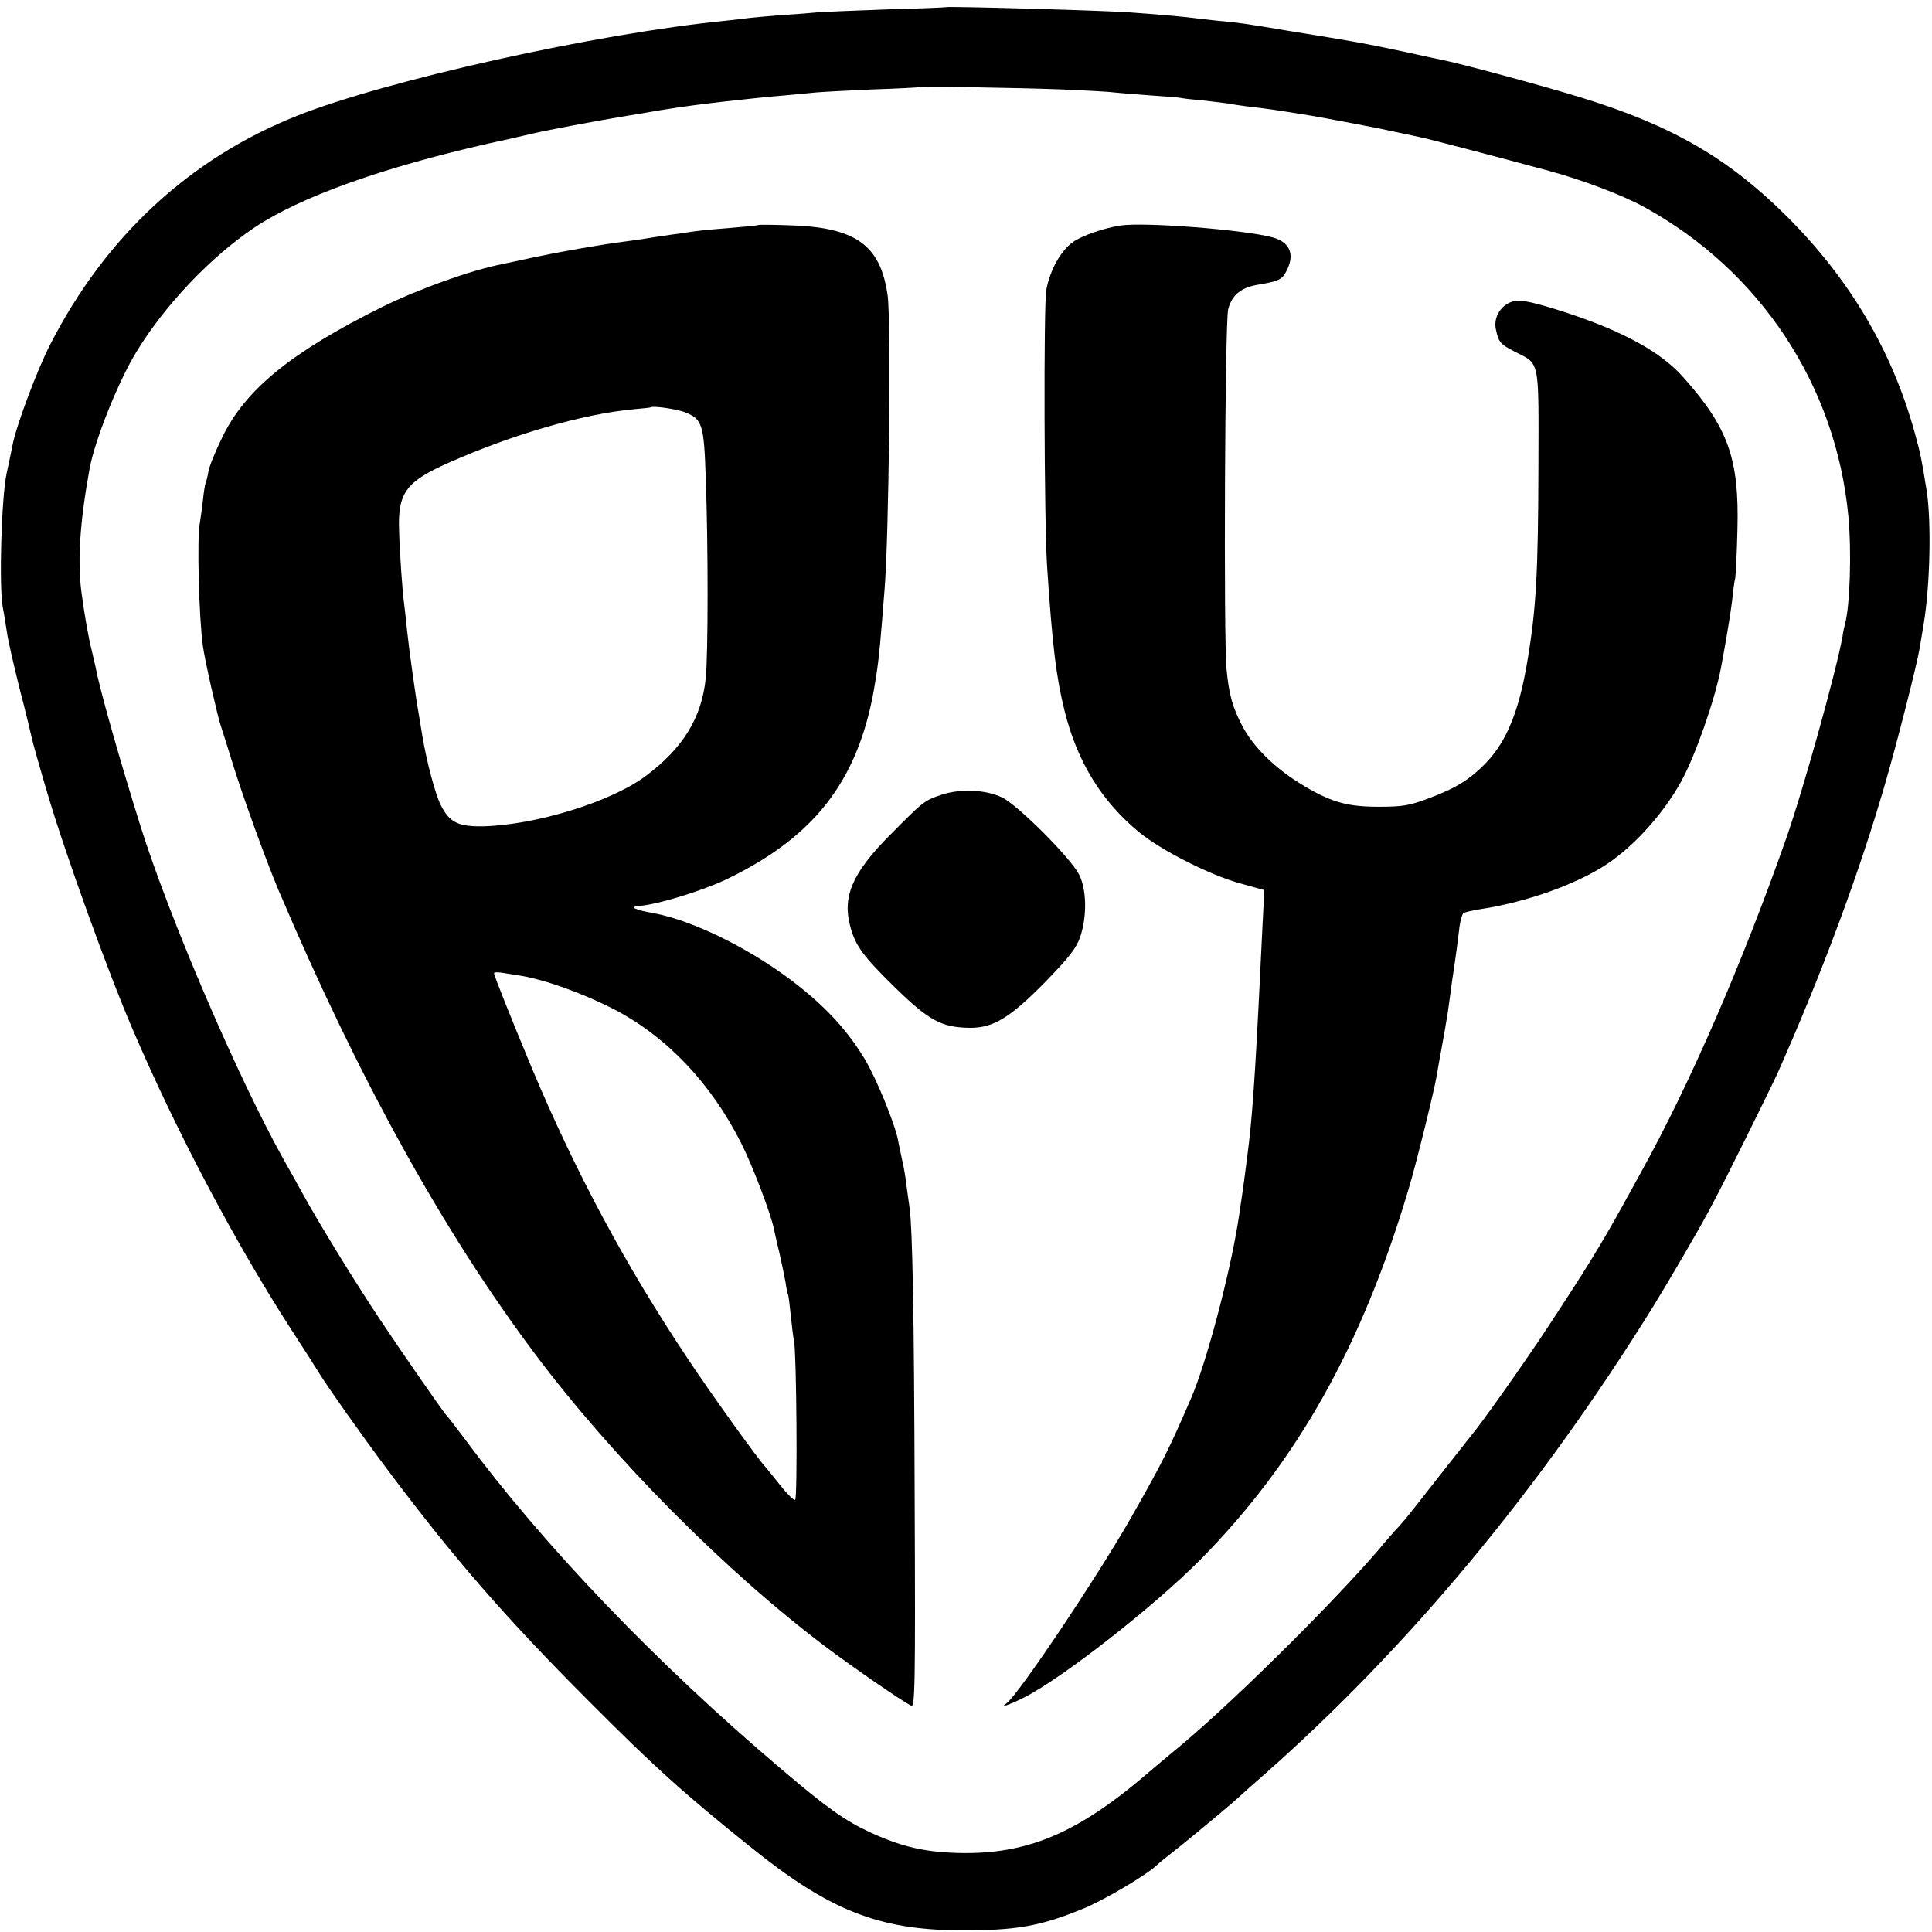
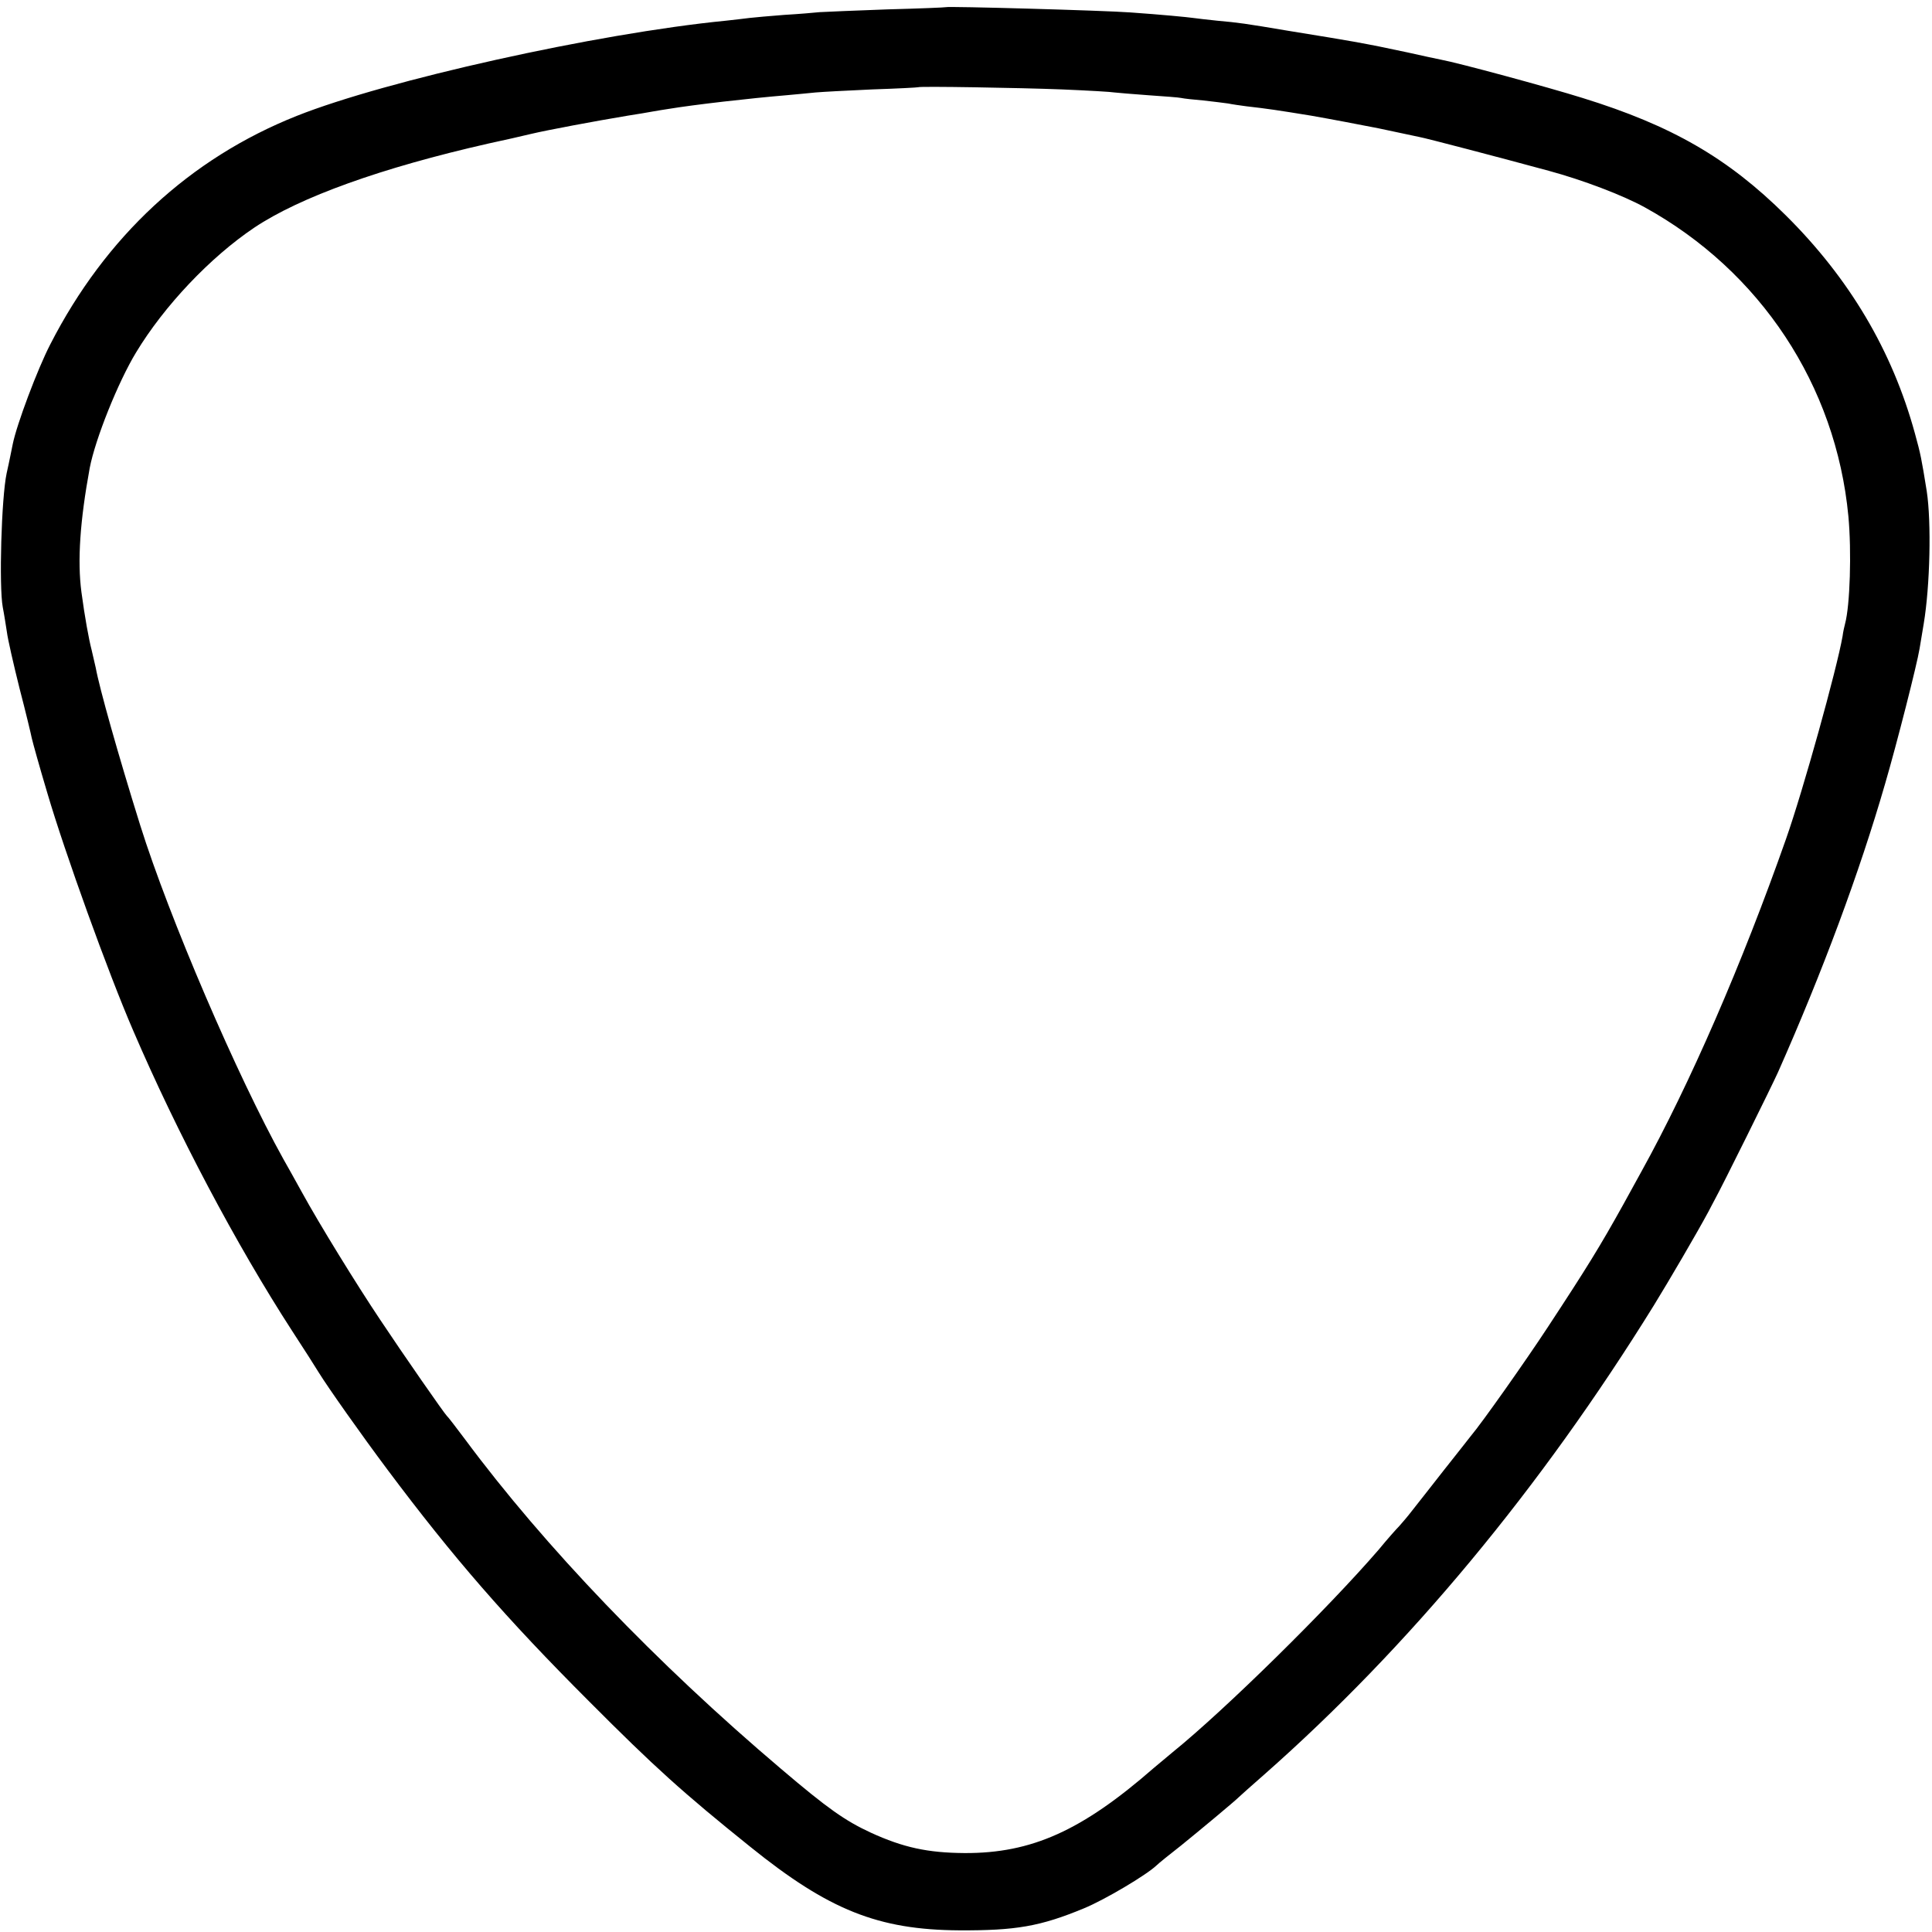
<svg xmlns="http://www.w3.org/2000/svg" version="1.0" width="700pt" height="700pt" viewBox="0 0 700 700" preserveAspectRatio="xMidYMid meet">
  <g transform="translate(0,700) scale(0.1,-0.1)" fill="#000000" stroke="none">
    <path d="M3427 6974 c-1 -1 -96 -5 -212 -8 -115 -4 -226 -9 -245 -10 -19 -2 -77 -7 -129 -10 -52 -4 -108 -9 -125 -11 -17 -2 -56 -7 -86 -10 -468 -46 -1231 -216 -1555 -345 -387 -154 -693 -437 -893 -828 -46 -89 -122 -291 -136 -362 -3 -14 -12 -61 -22 -105 -19 -90 -28 -410 -14 -485 5 -25 11 -65 15 -90 3 -25 24 -117 46 -205 23 -88 42 -168 44 -179 5 -21 26 -97 57 -201 63 -214 220 -650 311 -860 159 -370 372 -773 576 -1088 42 -64 85 -132 96 -150 34 -55 154 -225 249 -352 238 -318 429 -538 731 -840 235 -236 339 -330 583 -526 285 -230 464 -301 757 -303 205 -1 294 14 453 80 75 31 225 120 262 155 8 8 49 41 90 73 63 51 193 159 210 176 3 3 43 39 90 80 525 463 1002 1038 1412 1700 56 91 156 262 198 340 7 14 17 32 21 40 30 54 209 416 231 465 161 363 295 723 388 1045 43 147 116 434 125 490 3 19 10 60 15 90 23 138 28 368 11 480 -19 118 -22 134 -43 210 -82 299 -237 561 -468 790 -210 208 -413 325 -736 425 -128 40 -449 127 -514 139 -14 3 -68 14 -120 26 -104 22 -108 23 -195 39 -69 12 -81 14 -241 40 -154 26 -176 29 -254 36 -36 4 -75 8 -87 10 -21 3 -114 12 -228 20 -93 7 -663 23 -668 19z m421 -298 c96 -4 181 -9 190 -11 10 -1 64 -6 122 -10 58 -4 112 -8 120 -10 8 -2 44 -6 80 -9 36 -4 76 -9 90 -11 14 -3 43 -7 65 -10 79 -9 112 -14 235 -34 69 -12 179 -33 245 -46 66 -14 132 -28 146 -31 24 -4 298 -76 471 -123 122 -33 267 -88 347 -132 419 -231 693 -645 738 -1119 12 -128 6 -324 -12 -390 -2 -8 -7 -28 -9 -45 -21 -120 -143 -559 -205 -735 -159 -452 -349 -889 -524 -1205 -18 -33 -48 -87 -66 -120 -84 -151 -130 -226 -274 -445 -78 -119 -238 -346 -278 -393 -5 -7 -49 -62 -97 -123 -48 -61 -100 -128 -117 -149 -16 -21 -37 -45 -45 -54 -9 -9 -43 -47 -75 -86 -182 -211 -555 -579 -748 -735 -17 -14 -47 -39 -67 -56 -260 -227 -442 -309 -685 -308 -134 1 -222 20 -340 74 -93 43 -157 88 -325 231 -452 383 -858 807 -1145 1194 -33 44 -62 82 -66 85 -8 7 -157 221 -242 349 -85 127 -220 346 -283 461 -26 47 -56 101 -67 120 -167 300 -414 875 -519 1210 -80 256 -148 498 -161 570 -3 14 -10 43 -15 65 -10 38 -25 120 -37 210 -15 114 -5 258 30 449 20 105 103 312 168 419 102 169 269 345 428 452 166 111 461 217 849 305 52 11 122 27 155 35 59 14 230 46 350 66 33 5 74 12 90 15 17 3 41 7 55 9 96 16 299 39 430 50 36 3 83 8 105 10 22 2 114 7 205 11 91 3 166 7 167 8 4 4 368 -2 521 -8z" />
-     <path d="M2748 6185 c-2 -2 -43 -6 -93 -10 -110 -9 -128 -11 -185 -20 -25 -3 -56 -8 -70 -10 -14 -2 -43 -6 -65 -10 -22 -3 -53 -8 -70 -10 -82 -10 -240 -38 -325 -56 -52 -11 -105 -23 -116 -25 -115 -22 -305 -90 -439 -156 -330 -164 -496 -299 -580 -473 -24 -49 -47 -105 -50 -124 -3 -19 -8 -37 -10 -41 -2 -3 -7 -33 -10 -65 -4 -33 -9 -69 -11 -80 -11 -51 -3 -347 11 -445 7 -53 53 -254 65 -290 5 -14 23 -72 41 -130 37 -121 120 -351 168 -465 290 -682 596 -1236 929 -1680 284 -379 696 -794 1062 -1068 88 -66 264 -188 301 -207 14 -8 16 58 13 753 -2 677 -8 967 -18 1047 -2 14 -7 50 -11 80 -3 30 -11 75 -17 100 -5 25 -12 55 -14 68 -12 62 -79 225 -121 295 -60 99 -131 178 -236 262 -160 128 -378 238 -527 266 -74 13 -93 24 -51 27 66 5 230 56 315 97 315 152 471 353 531 678 15 86 20 125 30 247 3 41 8 98 10 125 16 197 24 970 11 1065 -26 184 -117 248 -363 254 -57 2 -104 2 -105 1z m-263 -680 c59 -24 66 -44 72 -237 9 -240 9 -638 0 -725 -14 -142 -82 -254 -218 -355 -126 -94 -401 -178 -591 -182 -89 -1 -120 15 -151 77 -20 40 -51 156 -67 252 -5 33 -12 71 -14 85 -9 48 -35 235 -41 295 -3 33 -8 74 -10 91 -7 47 -17 195 -19 272 -5 137 25 177 181 246 230 102 485 176 667 193 34 3 62 6 63 7 8 7 101 -7 128 -19z m-605 -2039 c94 -15 230 -64 345 -123 192 -100 351 -268 460 -484 40 -78 109 -259 119 -312 3 -12 11 -51 20 -87 8 -36 18 -83 22 -105 3 -22 7 -42 9 -45 2 -3 6 -37 10 -75 4 -39 9 -81 12 -95 9 -42 13 -569 4 -574 -5 -3 -28 20 -52 50 -24 31 -49 61 -55 68 -29 31 -195 262 -282 393 -228 342 -407 677 -565 1053 -78 188 -137 335 -137 344 0 4 15 4 33 1 17 -3 43 -7 57 -9z" />
-     <path d="M4060 6183 c-59 -9 -138 -36 -171 -59 -44 -30 -84 -100 -98 -174 -10 -51 -8 -846 3 -1005 19 -286 33 -399 63 -520 46 -185 133 -327 271 -441 81 -66 258 -156 370 -186 l83 -23 -6 -115 c-23 -483 -34 -666 -50 -802 -13 -107 -25 -194 -31 -230 -2 -16 -6 -43 -9 -60 -31 -192 -115 -508 -169 -633 -81 -187 -102 -229 -213 -425 -121 -214 -416 -655 -457 -682 -27 -18 12 -5 65 22 140 71 473 332 639 500 350 355 584 772 753 1340 28 92 92 353 102 410 3 19 10 58 15 85 5 28 12 65 15 83 3 17 7 44 10 60 2 15 7 47 10 72 3 25 10 72 15 105 5 33 12 87 16 120 3 33 11 63 17 67 6 3 30 9 55 13 160 24 330 82 445 152 106 64 220 188 289 313 51 94 120 290 143 408 20 107 35 198 41 247 3 33 8 69 11 80 2 11 6 90 8 175 7 257 -33 370 -196 553 -86 98 -241 179 -477 251 -84 25 -115 30 -140 24 -44 -12 -72 -58 -62 -102 10 -47 16 -53 68 -80 92 -47 87 -21 86 -415 -1 -384 -8 -517 -40 -706 -30 -180 -74 -289 -149 -368 -59 -61 -110 -93 -210 -130 -69 -26 -94 -30 -180 -30 -118 0 -178 18 -289 87 -91 57 -166 132 -204 204 -36 68 -49 114 -58 207 -11 107 -6 1262 6 1305 14 52 47 79 111 89 76 13 85 18 103 55 27 57 8 99 -53 116 -105 28 -464 56 -551 43z" />
-     <path d="M3413 4121 c-65 -22 -66 -23 -189 -147 -136 -137 -173 -223 -143 -332 19 -70 46 -106 161 -219 125 -122 170 -146 274 -147 84 0 144 37 271 166 89 92 113 123 127 164 25 75 23 171 -4 225 -32 62 -223 253 -280 280 -59 28 -149 32 -217 10z" />
  </g>
</svg>